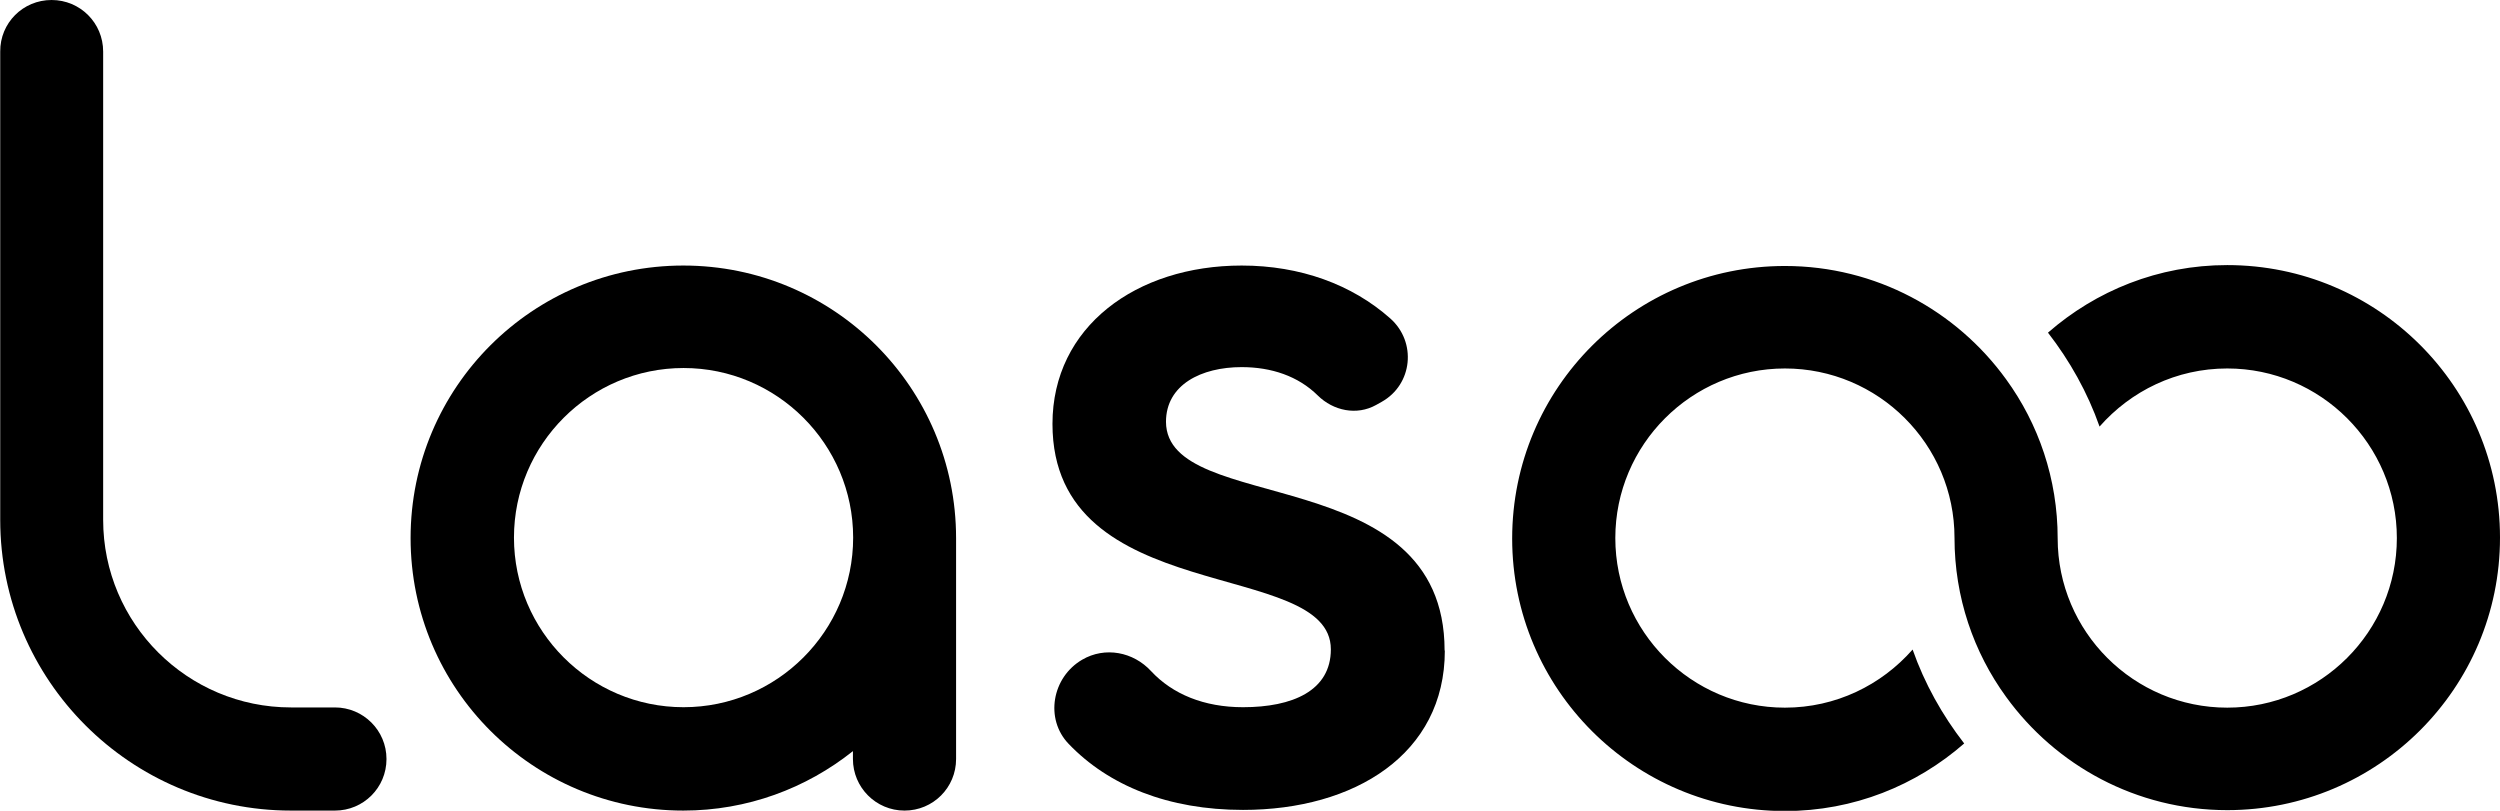
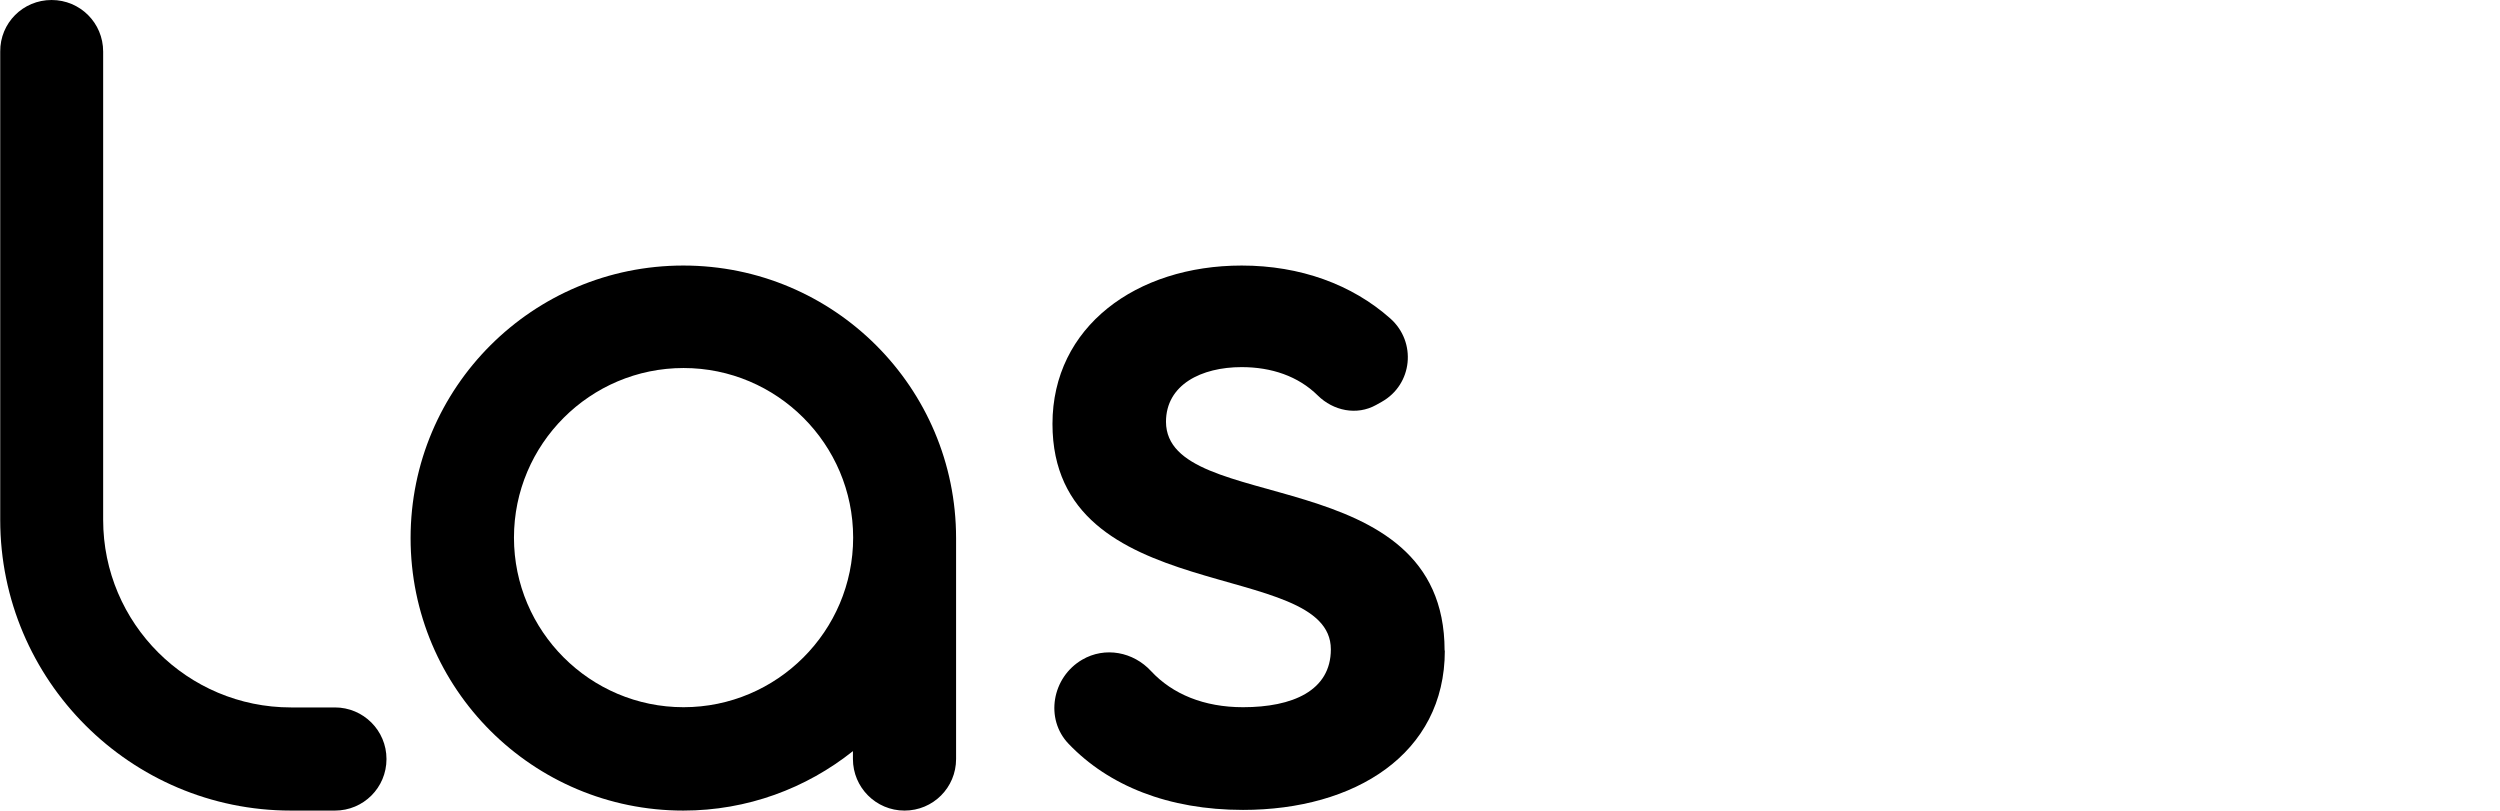
<svg xmlns="http://www.w3.org/2000/svg" id="Layer_2" data-name="Layer 2" viewBox="0 0 111 36">
  <g id="Layer_1-2" data-name="Layer 1">
    <g>
      <path d="M64.15,28.89c0,4.59-4,7.07-8.96,7.07-3.32,0-5.97-1.08-7.74-2.93-1.07-1.11-.74-2.96.6-3.74,1.01-.59,2.27-.35,3.06.51.95,1.02,2.35,1.6,4.08,1.6,2.2,0,3.9-.73,3.9-2.57,0-4.08-12.36-1.79-12.36-10.01,0-4.31,3.72-7.03,8.4-7.03,2.6,0,4.9.84,6.6,2.35,1.18,1.05.99,2.93-.38,3.7l-.25.14c-.86.48-1.9.26-2.59-.42-.87-.86-2.06-1.26-3.38-1.26-1.79,0-3.36.78-3.36,2.43.02,4.19,12.37,1.67,12.37,10.15Z" />
-       <path d="M14.87,35.99h-1.95c-7.12,0-12.91-5.79-12.91-12.91V2.29C0,1.02,1.02,0,2.29,0s2.29,1.02,2.29,2.29v20.79c0,4.6,3.74,8.33,8.34,8.33h1.95c1.26,0,2.29,1.02,2.29,2.29s-1.02,2.29-2.29,2.29Z" />
+       <path d="M14.87,35.99h-1.95c-7.12,0-12.91-5.79-12.91-12.91V2.29C0,1.02,1.02,0,2.29,0s2.29,1.02,2.29,2.29v20.79c0,4.6,3.74,8.33,8.34,8.33h1.95c1.26,0,2.29,1.02,2.29,2.29s-1.02,2.29-2.29,2.29" />
      <path d="M42.45,23.89c0-6.68-5.42-12.1-12.11-12.1s-12.11,5.41-12.11,12.1,5.42,12.1,12.11,12.1c2.84,0,5.46-.99,7.53-2.64v.35c0,1.26,1.02,2.29,2.29,2.29s2.29-1.02,2.29-2.29v-9.81ZM30.35,31.4c-4.15,0-7.53-3.38-7.53-7.53s3.38-7.53,7.53-7.53,7.53,3.38,7.53,7.53-3.38,7.53-7.53,7.53Z" />
-       <path d="M98.89,35.97c-4.04,0-7.62-1.99-9.82-5.03-1.44-1.98-2.29-4.42-2.29-7.06,0-4.15-3.38-7.52-7.53-7.52s-7.53,3.38-7.53,7.53,3.38,7.53,7.53,7.53c2.26,0,4.28-1,5.67-2.58.53,1.51,1.32,2.92,2.29,4.17-2.13,1.86-4.9,3-7.96,3-6.68,0-12.11-5.41-12.11-12.1s5.42-12.1,12.11-12.1c4.04,0,7.62,1.99,9.82,5.03,1.44,1.98,2.29,4.42,2.29,7.06,0,4.15,3.38,7.52,7.53,7.52s7.53-3.38,7.53-7.53-3.38-7.53-7.53-7.53c-2.26,0-4.28,1-5.67,2.58-.53-1.51-1.32-2.92-2.29-4.17,2.13-1.86,4.9-3,7.96-3,6.68,0,12.11,5.41,12.11,12.1s-5.43,12.1-12.11,12.1Z" />
    </g>
  </g>
</svg>